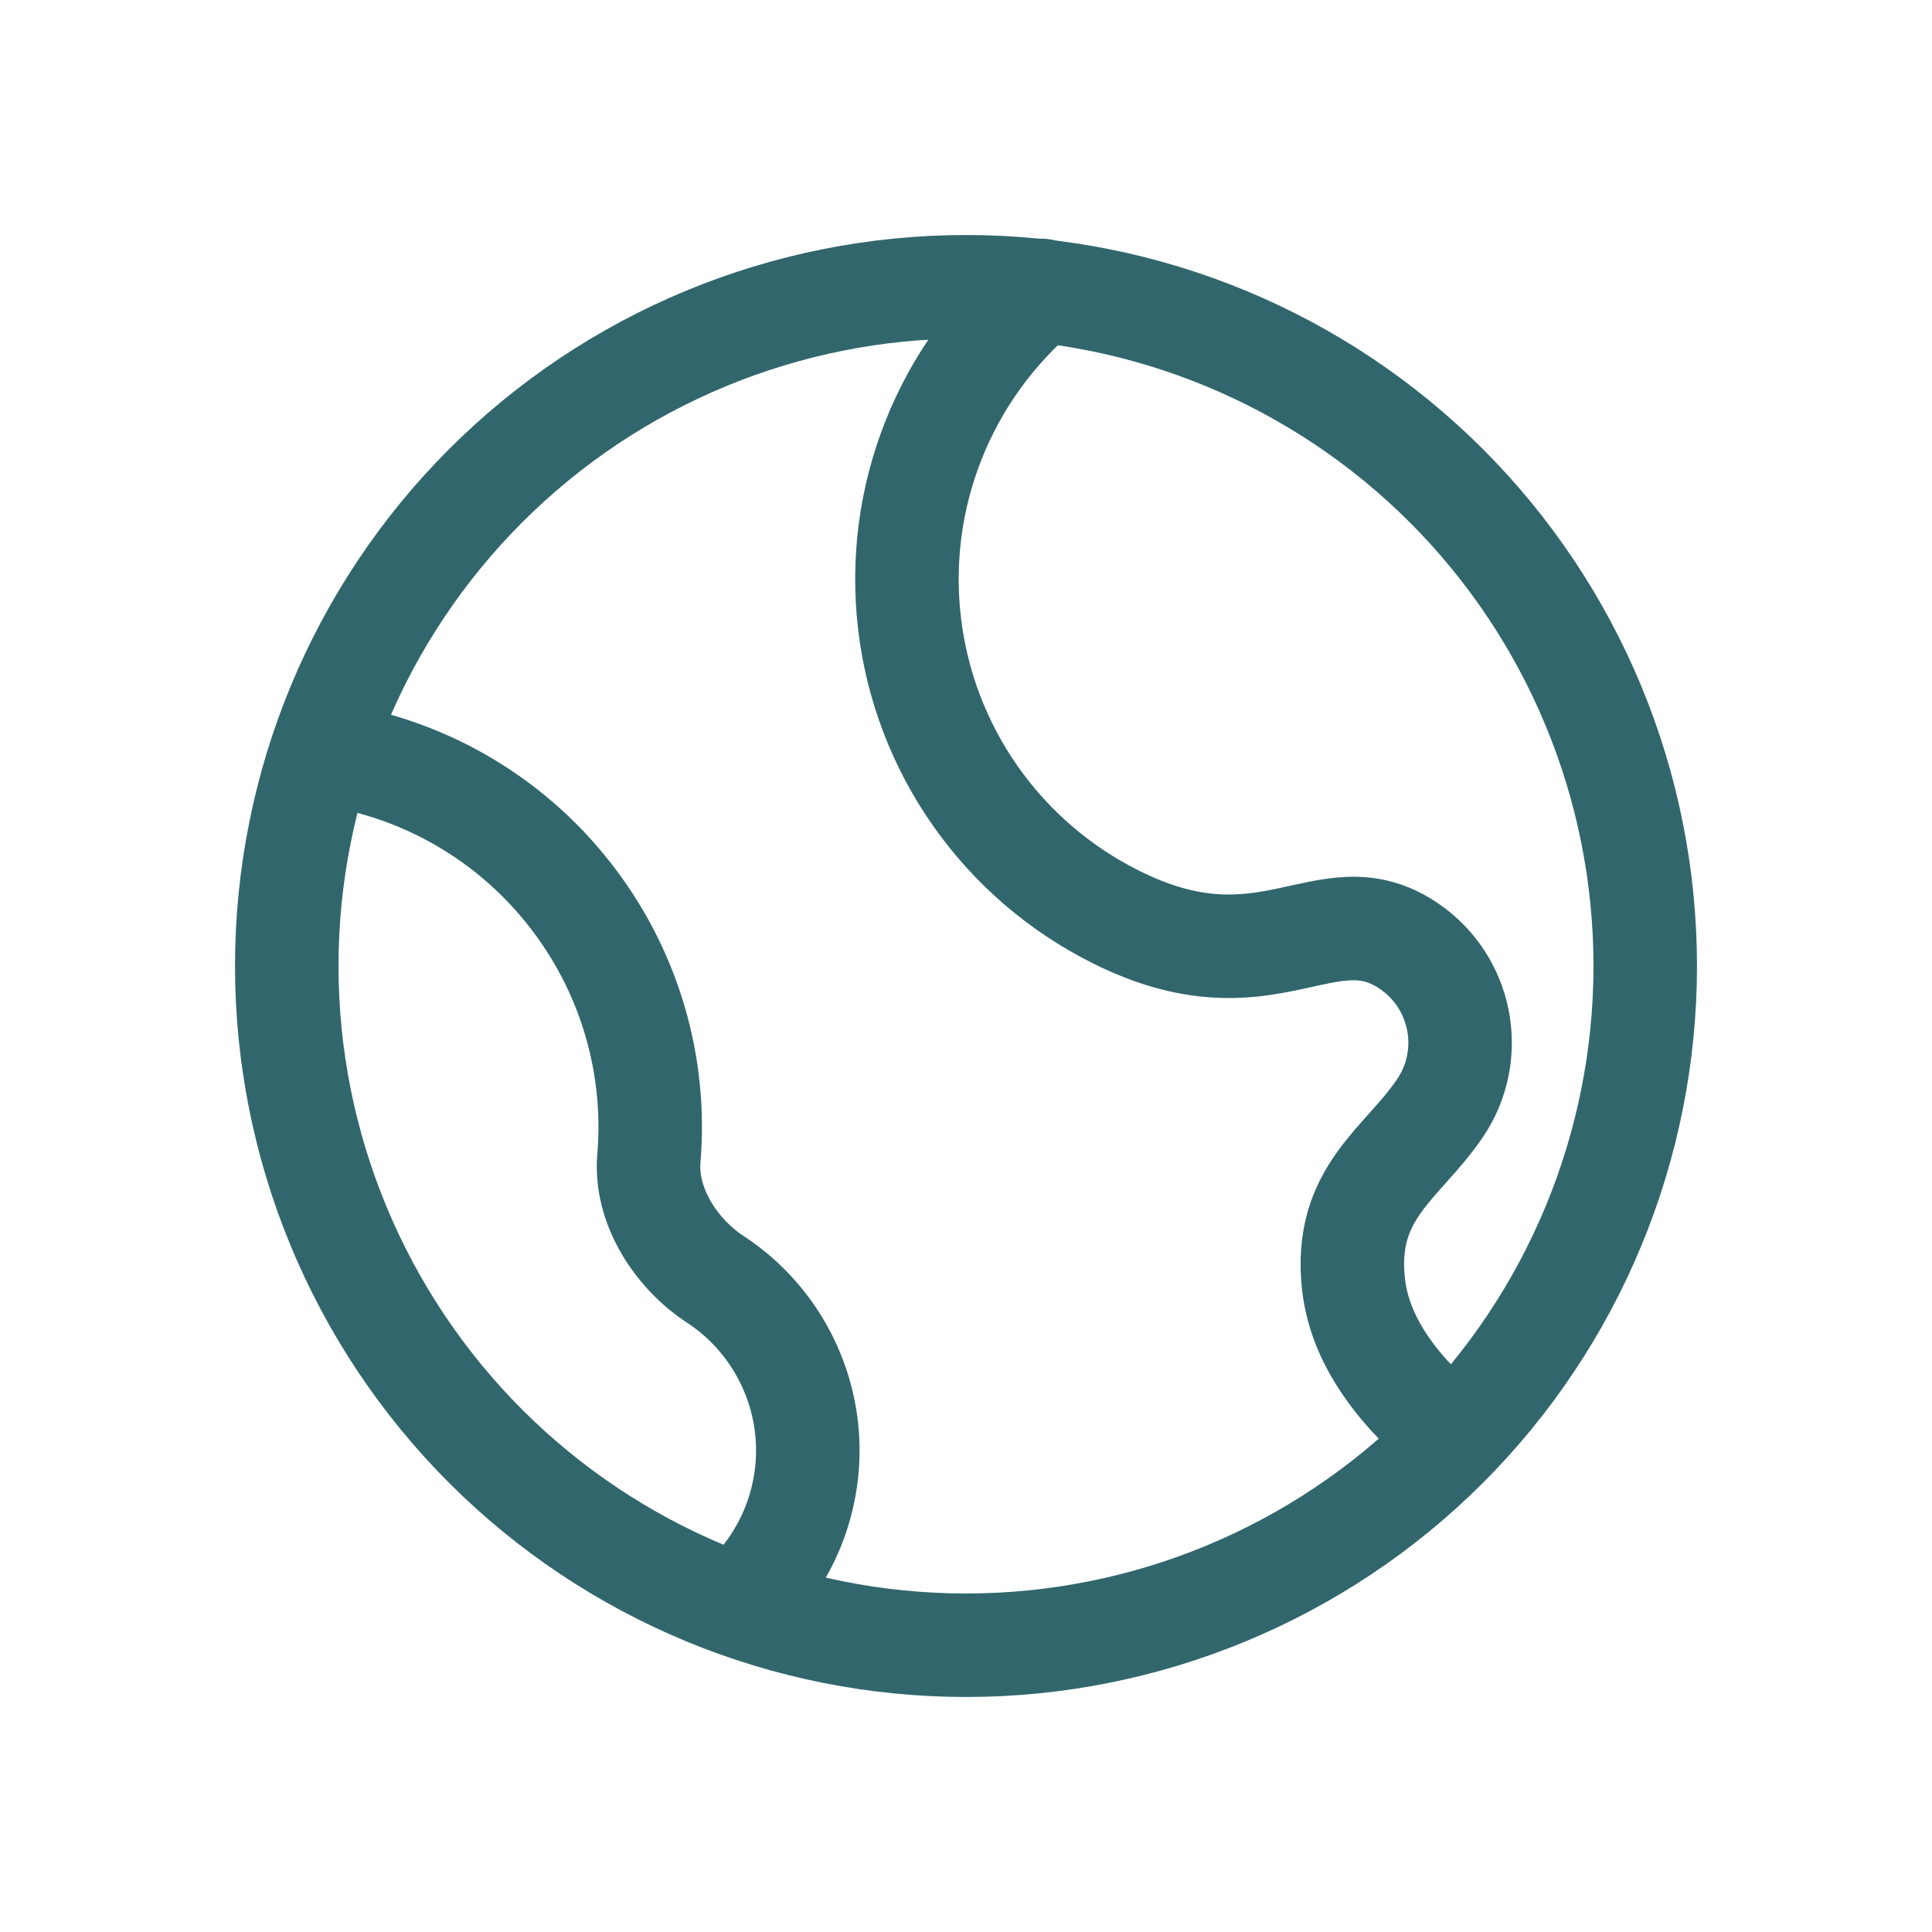
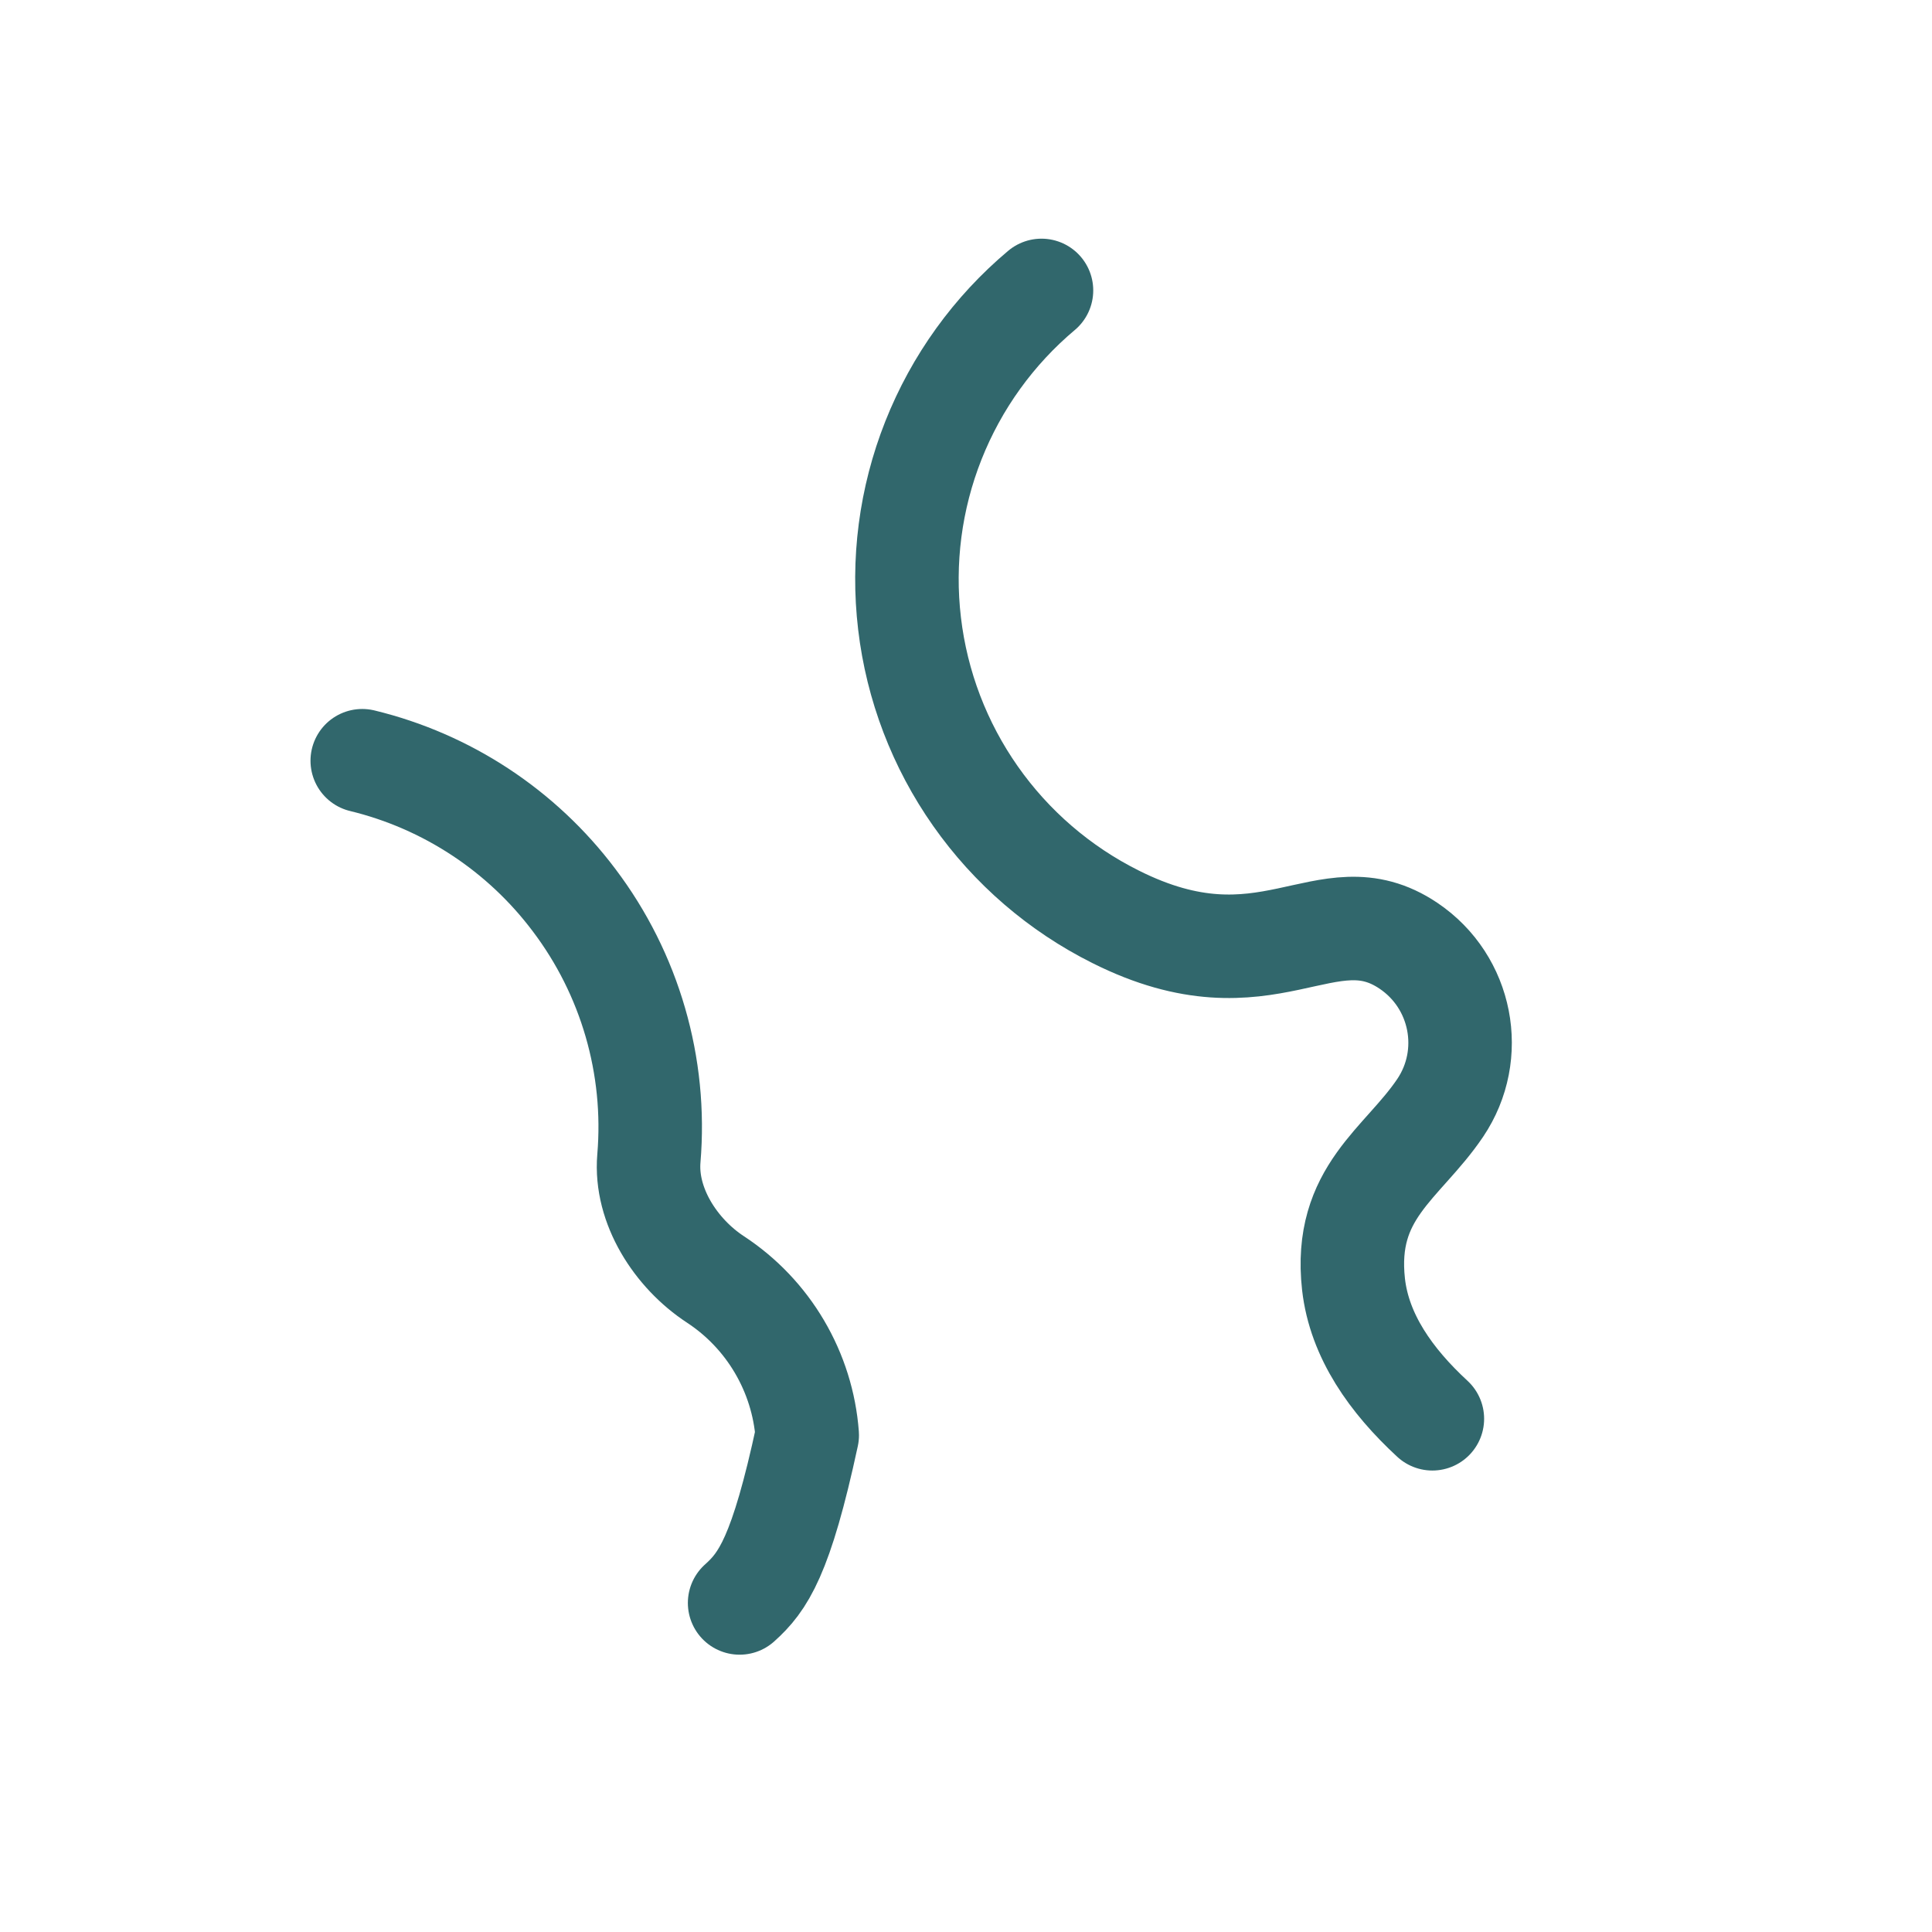
<svg xmlns="http://www.w3.org/2000/svg" width="28" height="28" viewBox="0 0 28 28" fill="none">
-   <path d="M15.094 4.209C14.4 4.792 13.862 5.539 13.528 6.382C13.194 7.225 13.075 8.137 13.182 9.038C13.288 9.938 13.617 10.798 14.138 11.539C14.659 12.281 15.357 12.882 16.168 13.287C18.375 14.395 19.218 12.902 20.413 13.707C21.189 14.23 21.394 15.282 20.872 16.057C20.324 16.869 19.469 17.281 19.616 18.612C19.701 19.364 20.161 20.01 20.759 20.562M5.25 11.025C6.476 11.322 7.561 12.036 8.319 13.044C9.13 14.116 9.517 15.45 9.404 16.789C9.347 17.474 9.793 18.165 10.368 18.542C10.748 18.791 11.066 19.125 11.296 19.516C11.527 19.908 11.665 20.347 11.699 20.8C11.733 21.253 11.662 21.709 11.492 22.13C11.322 22.552 11.058 22.928 10.719 23.231" stroke="#31676C" stroke-width="1.5" stroke-linecap="round" stroke-linejoin="round" />
-   <path d="M4.156 14C4.156 16.611 5.193 19.114 7.039 20.961C8.885 22.807 11.389 23.844 14 23.844C16.611 23.844 19.114 22.807 20.961 20.961C22.807 19.114 23.844 16.611 23.844 14C23.844 11.389 22.807 8.885 20.961 7.039C19.114 5.193 16.611 4.156 14 4.156C11.389 4.156 8.885 5.193 7.039 7.039C5.193 8.885 4.156 11.389 4.156 14Z" stroke="#31676C" stroke-width="1.5" stroke-linecap="round" stroke-linejoin="round" />
+   <path d="M15.094 4.209C14.4 4.792 13.862 5.539 13.528 6.382C13.194 7.225 13.075 8.137 13.182 9.038C13.288 9.938 13.617 10.798 14.138 11.539C14.659 12.281 15.357 12.882 16.168 13.287C18.375 14.395 19.218 12.902 20.413 13.707C21.189 14.23 21.394 15.282 20.872 16.057C20.324 16.869 19.469 17.281 19.616 18.612C19.701 19.364 20.161 20.01 20.759 20.562M5.25 11.025C6.476 11.322 7.561 12.036 8.319 13.044C9.13 14.116 9.517 15.45 9.404 16.789C9.347 17.474 9.793 18.165 10.368 18.542C10.748 18.791 11.066 19.125 11.296 19.516C11.527 19.908 11.665 20.347 11.699 20.8C11.322 22.552 11.058 22.928 10.719 23.231" stroke="#31676C" stroke-width="1.5" stroke-linecap="round" stroke-linejoin="round" />
</svg>